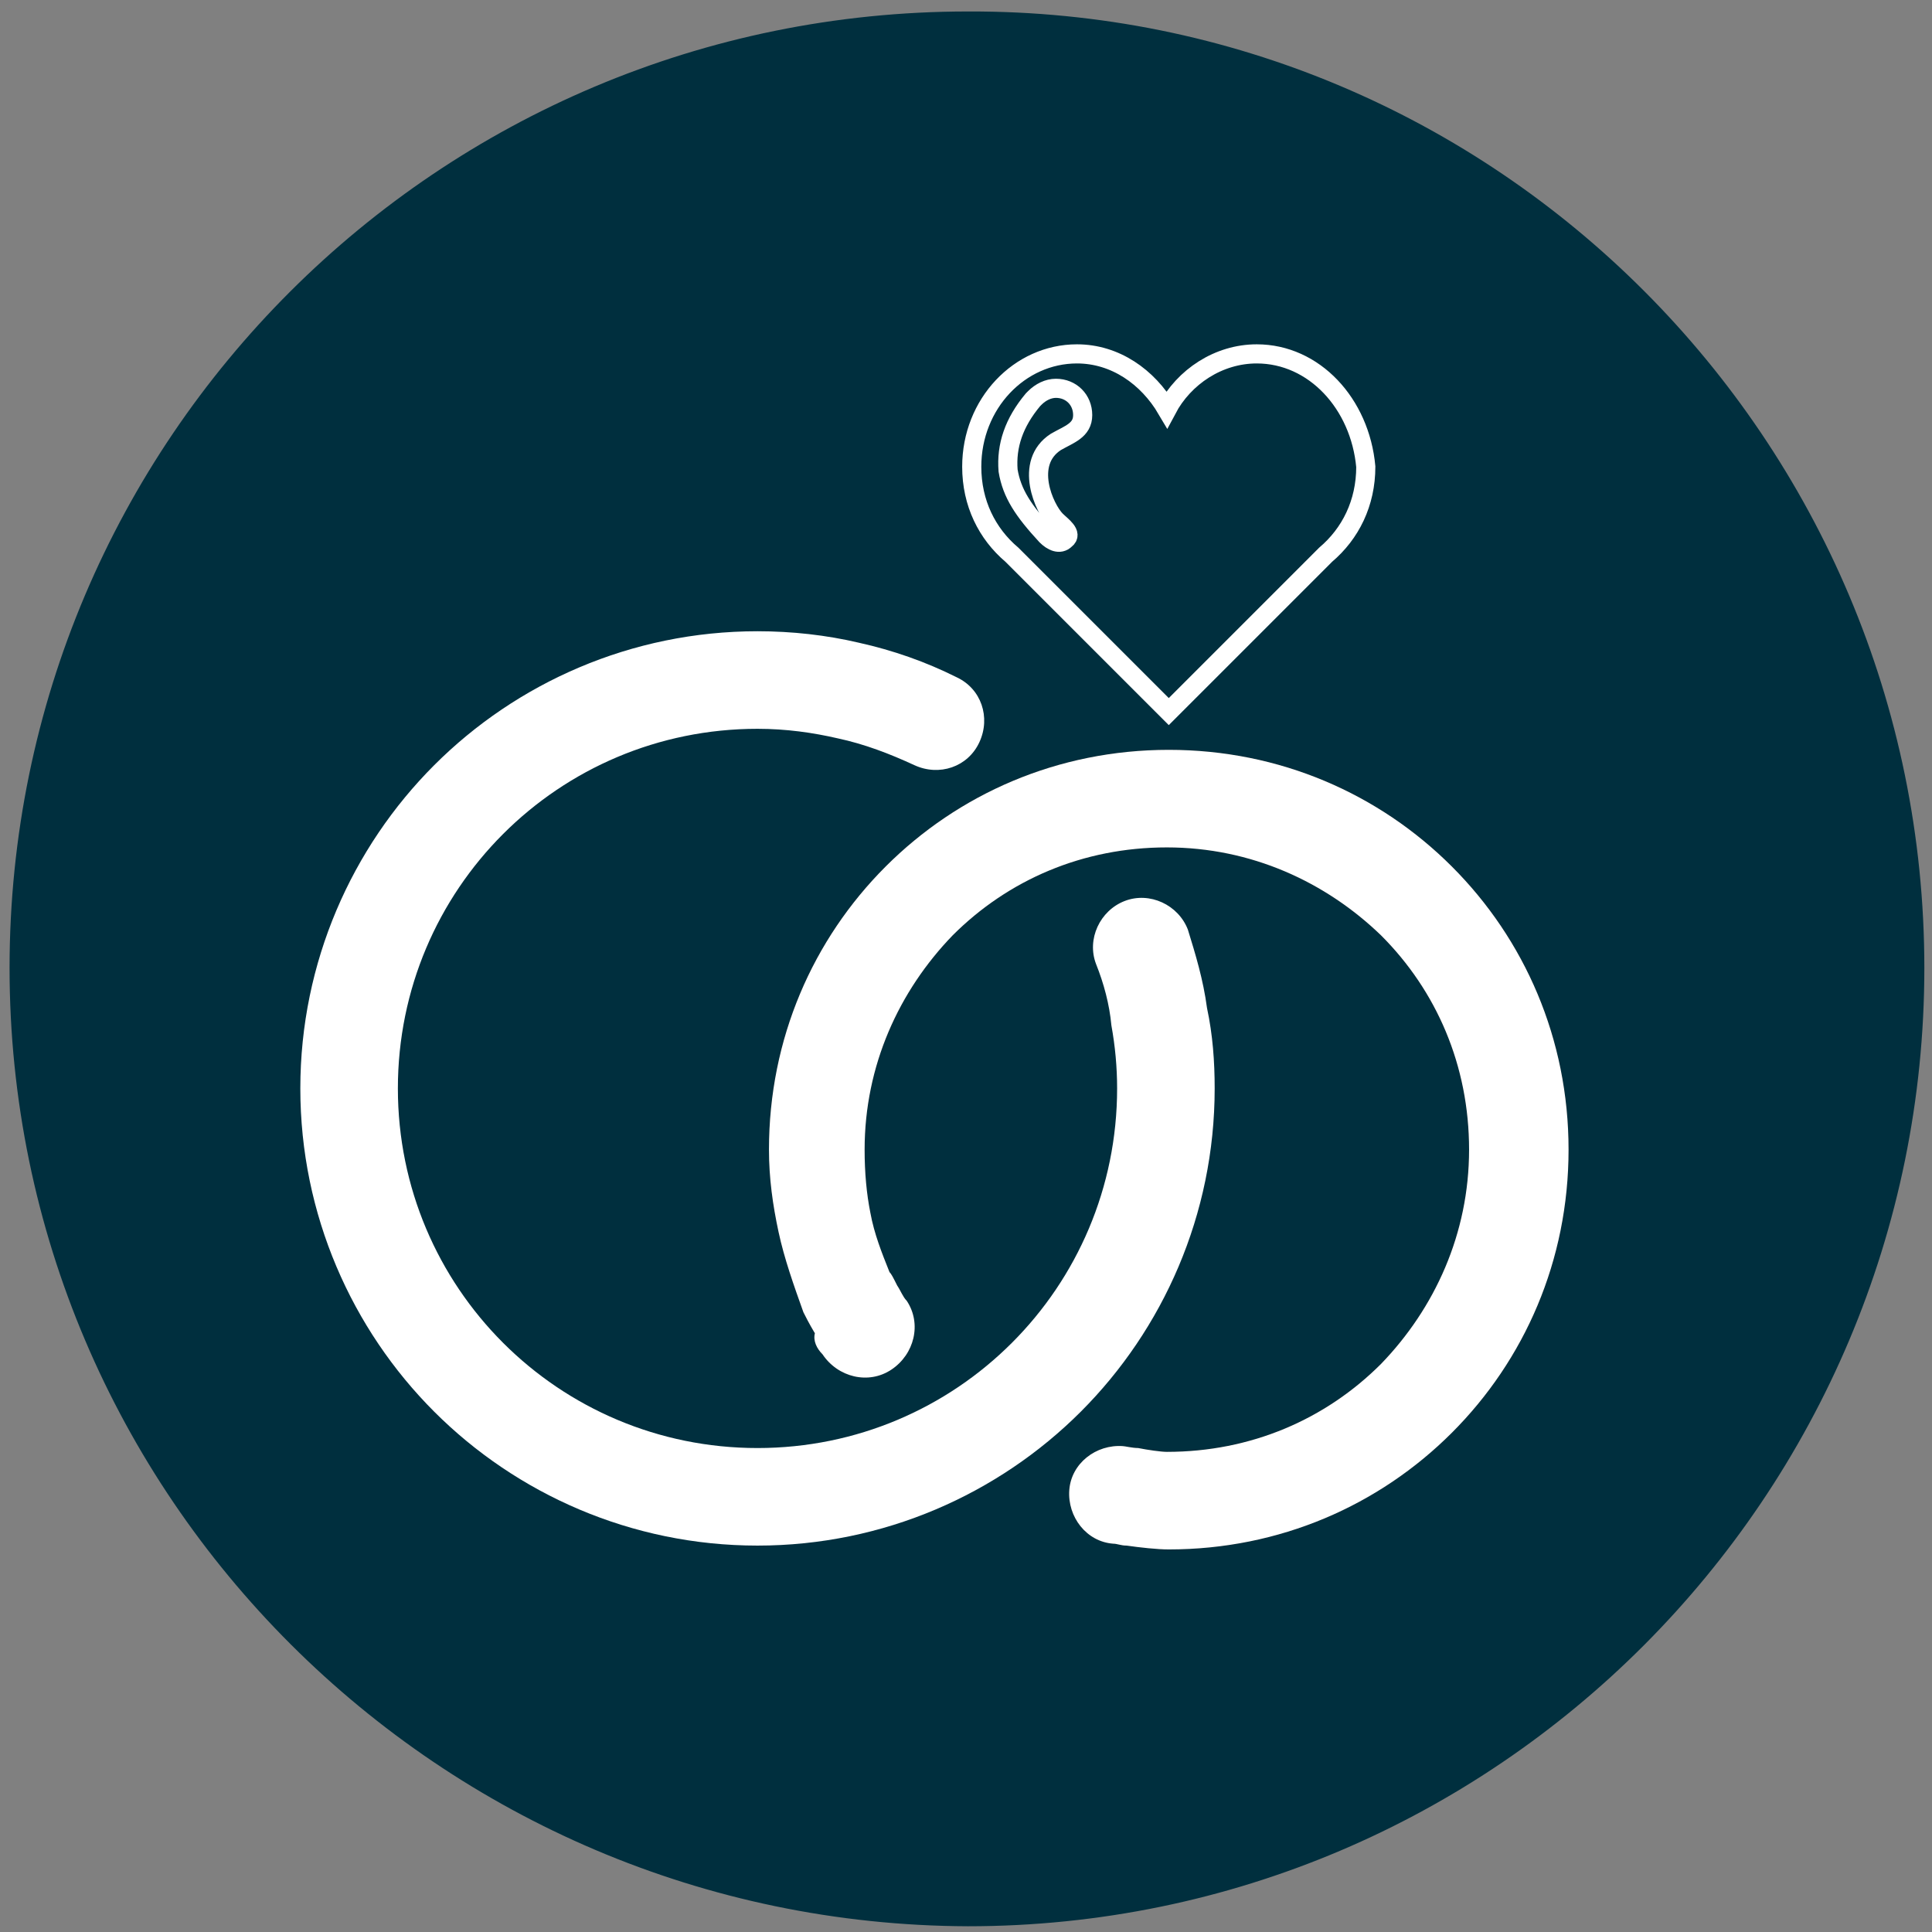
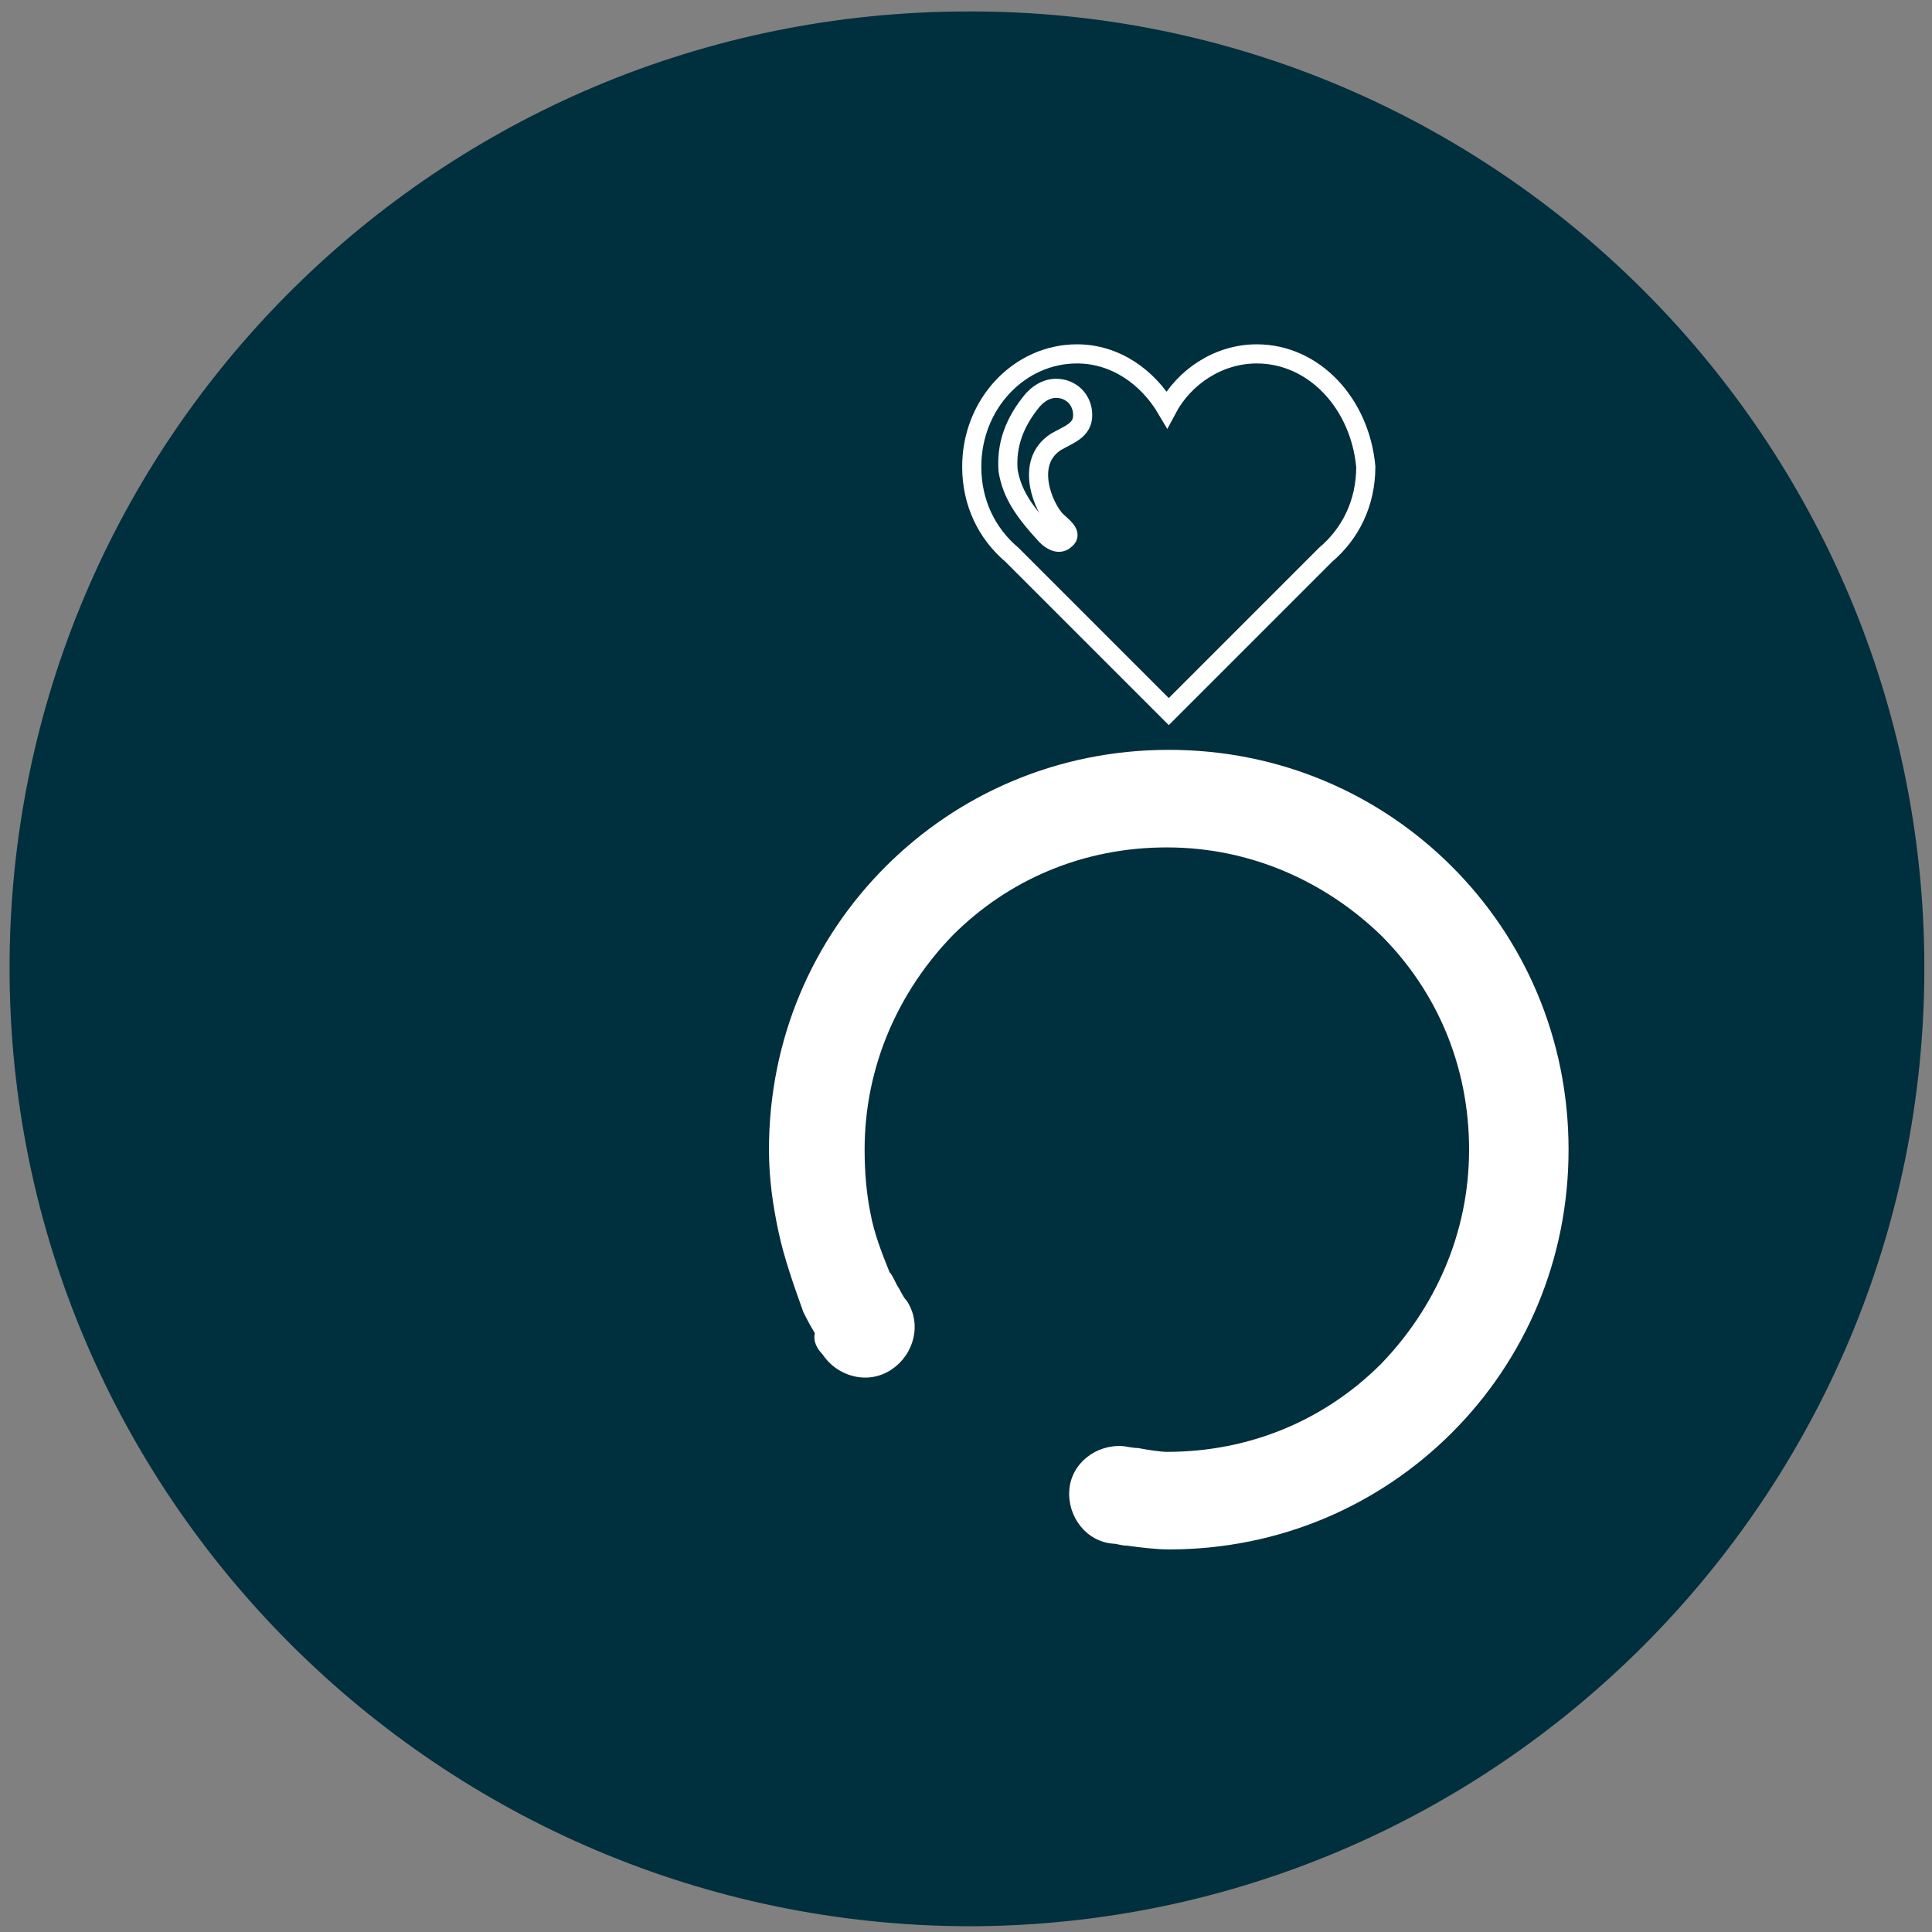
<svg xmlns="http://www.w3.org/2000/svg" xmlns:xlink="http://www.w3.org/1999/xlink" version="1.1" x="0px" y="0px" viewBox="0 0 101 101" style="enable-background:new 0 0 101 101;" xml:space="preserve">
  <rect x="0" y="0" width="101" height="101" fill="#808080" stroke="none" />
  <style type="text/css">
	.st0{display:none;}
	.st1{display:inline;}
	.st2{fill:#F4898C;}
	.st3{fill:#FFFFFF;}
	.st4{clip-path:url(#SVGID_2_);fill:#FFFFFF;}
	.st5{clip-path:url(#SVGID_4_);fill:#FFFFFF;}
	.st6{clip-path:url(#SVGID_6_);fill:#FFFFFF;}
	.st7{clip-path:url(#SVGID_8_);fill:#002F3E;}
	.st8{clip-path:url(#SVGID_10_);fill:#FFFFFF;}
	.st9{clip-path:url(#SVGID_12_);fill:#FFFFFF;}
	.st10{fill:#002F3E;}
	.st11{display:inline;fill:#FFFFFF;}
	.st12{fill-rule:evenodd;clip-rule:evenodd;fill:none;stroke:#FFFFFF;stroke-miterlimit:10;}
	.st13{fill:none;}
	.st14{fill:none;stroke:#FFFFFF;stroke-width:2.800000e-04;stroke-miterlimit:22.926;}
	.st15{fill:#2B2929;}
</style>
  <g id="Livello_1">
    <g id="Layer_1" class="st0">
      <g class="st1">
        <path class="st2" d="M100.6,50.5c0,27.7-22.5,50.2-50.1,50.2S0.4,78.2,0.4,50.5S22.9,0.4,50.5,0.4S100.6,22.8,100.6,50.5z" />
        <g>
          <path class="st3" d="M28.8,78.7c0,2,1.6,3.6,3.6,3.6h36.2c2,0,3.6-1.6,3.6-3.6l-0.1-1.3H28.9L28.8,78.7z" />
          <path class="st3" d="M70.9,44.5c0-2-1.6-3.6-3.6-3.6H33.7c-2,0-3.6,1.6-3.6,3.6l-1.2,31.6h43.2L70.9,44.5z M38.2,74h-4.4V46.2      h4.4V74z" />
          <g>
            <circle class="st3" cx="30.2" cy="41" r="13.3" />
-             <path class="st2" d="M20,39.7c0-4.9,3.9-8.8,8.8-8.8c0.4,0,0.8,0.1,1.2,0.1c-4.3,0.6-7.6,4.2-7.6,8.7H20z" />
            <path class="st3" d="M67.8,36c0,9.5-7.7,17.3-17.3,17.3c-9.5,0-17.3-7.7-17.3-17.3c0-9.5,7.7-17.2,17.3-17.2       C60,18.7,67.8,26.4,67.8,36z" />
-             <path class="st3" d="M84.1,41c0,7.3-6,13.3-13.3,13.3s-13.3-6-13.3-13.3s6-13.3,13.3-13.3S84.1,33.6,84.1,41z" />
          </g>
        </g>
      </g>
      <g class="st1">
        <g>
          <g>
            <g>
              <g>
                <defs>
                  <rect id="SVGID_1_" x="0.5" y="0.5" width="100.1" height="100.1" />
                </defs>
                <clipPath id="SVGID_2_">
                  <use xlink:href="#SVGID_1_" style="overflow:visible;" />
                </clipPath>
                <path class="st4" d="M28.9,78.8c0,2,1.6,3.5,3.6,3.5h36.1c2,0,3.6-1.6,3.6-3.5l-0.1-1.3H29L28.9,78.8z" />
              </g>
            </g>
          </g>
        </g>
        <g>
          <g>
            <g>
              <g>
                <defs>
                  <rect id="SVGID_3_" x="0.5" y="0.5" width="100.1" height="100.1" />
                </defs>
                <clipPath id="SVGID_4_">
                  <use xlink:href="#SVGID_3_" style="overflow:visible;" />
                </clipPath>
                <path class="st5" d="M71,44.6c0-2-1.6-3.5-3.6-3.5H33.8c-2,0-3.6,1.6-3.6,3.5L29,76.2h43.1L71,44.6z M38.3,74h-4.4V46.3h4.4         V74z" />
              </g>
            </g>
          </g>
        </g>
        <g>
          <g>
            <g>
              <g>
                <defs>
-                   <rect id="SVGID_5_" x="0.5" y="0.5" width="100.1" height="100.1" />
-                 </defs>
+                   </defs>
                <clipPath id="SVGID_6_">
                  <use xlink:href="#SVGID_5_" style="overflow:visible;" />
                </clipPath>
                <path class="st6" d="M43.6,41.1c0,7.3-5.9,13.3-13.3,13.3C23,54.4,17,48.5,17,41.1s6-13.3,13.4-13.3         C37.7,27.8,43.6,33.8,43.6,41.1" />
              </g>
            </g>
          </g>
        </g>
        <g>
          <g>
            <g>
              <g>
                <defs>
                  <rect id="SVGID_7_" x="0.5" y="0.5" width="100.1" height="100.1" />
                </defs>
                <clipPath id="SVGID_8_">
                  <use xlink:href="#SVGID_7_" style="overflow:visible;" />
                </clipPath>
                <path class="st7" d="M20.2,39.9c0-4.9,3.9-8.8,8.8-8.8c0.4,0,0.8,0.1,1.2,0.1c-4.3,0.6-7.6,4.2-7.6,8.7H20.2z" />
              </g>
            </g>
          </g>
        </g>
        <g>
          <g>
            <g>
              <g>
                <defs>
                  <rect id="SVGID_9_" x="0.5" y="0.5" width="100.1" height="100.1" />
                </defs>
                <clipPath id="SVGID_10_">
                  <use xlink:href="#SVGID_9_" style="overflow:visible;" />
                </clipPath>
                <path class="st8" d="M67.8,36.1c0,9.5-7.7,17.2-17.2,17.2s-17.2-7.7-17.2-17.2s7.7-17.2,17.2-17.2         C60.1,18.9,67.8,26.6,67.8,36.1" />
              </g>
            </g>
          </g>
        </g>
        <g>
          <g>
            <g>
              <g>
                <defs>
                  <rect id="SVGID_11_" x="0.5" y="0.5" width="100.1" height="100.1" />
                </defs>
                <clipPath id="SVGID_12_">
                  <use xlink:href="#SVGID_11_" style="overflow:visible;" />
                </clipPath>
                <path class="st9" d="M84.1,41.1c0,7.3-5.9,13.3-13.3,13.3c-7.3,0-13.3-5.9-13.3-13.3s5.9-13.3,13.3-13.3S84.1,33.8,84.1,41.1         " />
              </g>
            </g>
          </g>
        </g>
      </g>
    </g>
    <g id="Livello_2">
      <path class="st10" d="M100.6,50.6c0,27.6-22.4,50.1-50,50.1C23,100.6,0.5,78.2,0.5,50.6s22.4-50,50.1-50    C78.2,0.5,100.6,23,100.6,50.6" />
      <g class="st0">
        <polygon class="st11" points="37.6,74.9 25,43.9 37.6,12.9 50.2,43.9    " />
        <polygon class="st11" points="64.2,74.9 51.6,43.9 64.2,12.9 76.8,43.9    " />
        <polyline class="st11" points="12.8,75.2 23.2,49.6 33.6,75.2    " />
        <polyline class="st11" points="68.1,75.2 78.4,49.6 88.8,75.2    " />
      </g>
    </g>
  </g>
  <g id="Livello_2_1_">
    <path class="st12" d="M65.7,18.5c-2,0-3.8,1.2-4.7,2.9c-1-1.7-2.7-2.9-4.7-2.9c-3,0-5.5,2.6-5.5,5.9c0,1.9,0.8,3.5,2.1,4.6l8.2,8.2   l8.2-8.2c1.3-1.1,2.1-2.7,2.1-4.6C71.1,21.1,68.7,18.5,65.7,18.5L65.7,18.5z M54,20.9c0,0,0.1-0.1,0.1-0.1c0.3-0.3,0.7-0.5,1.1-0.5   c0.8,0,1.4,0.6,1.4,1.4c0,0.8-0.7,1-1.4,1.4c-1.7,1.1-0.6,3.5,0,4.1c0.3,0.3,0.9,0.7,0.5,1c-0.3,0.3-0.7,0.1-1-0.2   c-1.2-1.3-1.8-2.2-2-3.4C52.6,23.3,53,22.1,54,20.9L54,20.9z" />
    <path class="st13" d="M65.7,18.5c-2,0-3.8,1.2-4.7,2.9c-1-1.7-2.7-2.9-4.7-2.9c-3,0-5.5,2.6-5.5,5.9c0,1.9,0.8,3.5,2.1,4.6l8.2,8.2   l8.2-8.2c1.3-1.1,2.1-2.7,2.1-4.6C71.1,21.1,68.7,18.5,65.7,18.5L65.7,18.5z M54,20.9c0,0,0.1-0.1,0.1-0.1c0.3-0.3,0.7-0.5,1.1-0.5   c0.8,0,1.4,0.6,1.4,1.4c0,0.8-0.7,1-1.4,1.4c-1.7,1.1-0.6,3.5,0,4.1c0.3,0.3,0.9,0.7,0.5,1c-0.3,0.3-0.7,0.1-1-0.2   c-1.2-1.3-1.8-2.2-2-3.4C52.6,23.3,53,22.1,54,20.9L54,20.9z" />
-     <path class="st3" d="M62.1,48.6c-0.5-1.3-2-2-3.3-1.5c-1.3,0.5-2,2-1.5,3.3c0.4,1,0.7,2.1,0.8,3.2c0.2,1.1,0.3,2.2,0.3,3.3   c0,5.2-2.1,9.9-5.5,13.3c-3.4,3.4-8.1,5.5-13.3,5.5c-5.2,0-9.9-2.1-13.3-5.5c-3.4-3.4-5.5-8.1-5.5-13.3s2.1-9.9,5.5-13.3   c3.4-3.4,8.1-5.5,13.3-5.5c1.5,0,2.9,0.2,4.2,0.5c1.4,0.3,2.7,0.8,4,1.4c1.3,0.6,2.8,0.1,3.4-1.2c0.6-1.3,0.1-2.8-1.2-3.4   c-1.6-0.8-3.3-1.4-5.1-1.8c-1.7-0.4-3.5-0.6-5.3-0.6c-6.6,0-12.6,2.7-16.9,7c-4.3,4.3-7,10.3-7,16.9c0,6.6,2.7,12.6,7,16.9   c4.3,4.3,10.3,7,16.9,7c6.6,0,12.6-2.7,16.9-7c4.3-4.3,7-10.3,7-16.9c0-1.4-0.1-2.8-0.4-4.2C62.9,51.2,62.5,49.9,62.1,48.6   L62.1,48.6z" />
    <path class="st14" d="M62.1,48.6c-0.5-1.3-2-2-3.3-1.5c-1.3,0.5-2,2-1.5,3.3c0.4,1,0.7,2.1,0.8,3.2c0.2,1.1,0.3,2.2,0.3,3.3   c0,5.2-2.1,9.9-5.5,13.3c-3.4,3.4-8.1,5.5-13.3,5.5c-5.2,0-9.9-2.1-13.3-5.5c-3.4-3.4-5.5-8.1-5.5-13.3s2.1-9.9,5.5-13.3   c3.4-3.4,8.1-5.5,13.3-5.5c1.5,0,2.9,0.2,4.2,0.5c1.4,0.3,2.7,0.8,4,1.4c1.3,0.6,2.8,0.1,3.4-1.2c0.6-1.3,0.1-2.8-1.2-3.4   c-1.6-0.8-3.3-1.4-5.1-1.8c-1.7-0.4-3.5-0.6-5.3-0.6c-6.6,0-12.6,2.7-16.9,7c-4.3,4.3-7,10.3-7,16.9c0,6.6,2.7,12.6,7,16.9   c4.3,4.3,10.3,7,16.9,7c6.6,0,12.6-2.7,16.9-7c4.3-4.3,7-10.3,7-16.9c0-1.4-0.1-2.8-0.4-4.2C62.9,51.2,62.5,49.9,62.1,48.6   L62.1,48.6z" />
    <path class="st15" d="M43,70.8c0.8,1.2,2.4,1.6,3.6,0.8c1.2-0.8,1.6-2.4,0.8-3.6c-0.2-0.2-0.3-0.5-0.5-0.8   c-0.2-0.4-0.3-0.6-0.4-0.7c-0.4-1-0.8-2-1-3.1c-0.2-1-0.3-2.1-0.3-3.3c0-4.4,1.8-8.3,4.6-11.2c2.9-2.9,6.8-4.6,11.2-4.6   c4.4,0,8.3,1.8,11.2,4.6c2.9,2.9,4.6,6.8,4.6,11.2c0,4.4-1.8,8.3-4.6,11.2c-2.9,2.9-6.8,4.6-11.2,4.6c-0.3,0-1-0.1-1.5-0.2   c-0.3,0-0.7-0.1-0.8-0.1c-1.4-0.1-2.7,0.9-2.8,2.3c-0.1,1.4,0.9,2.7,2.3,2.8c0.2,0,0.4,0.1,0.7,0.1c0.7,0.1,1.6,0.2,2.2,0.2   c5.8,0,11-2.3,14.8-6.1c3.8-3.8,6.1-9,6.1-14.8c0-5.8-2.3-11-6.1-14.8c-3.8-3.8-9-6.1-14.8-6.1c-5.8,0-11,2.3-14.8,6.1   c-3.8,3.8-6.1,9-6.1,14.8c0,1.5,0.2,2.9,0.5,4.3c0.3,1.4,0.8,2.8,1.3,4.2c0.1,0.2,0.3,0.6,0.6,1.1C42.5,70.1,42.7,70.5,43,70.8   L43,70.8z" />
    <path class="st3" d="M43,70.8c0.8,1.2,2.4,1.6,3.6,0.8c1.2-0.8,1.6-2.4,0.8-3.6c-0.2-0.2-0.3-0.5-0.5-0.8c-0.2-0.4-0.3-0.6-0.4-0.7   c-0.4-1-0.8-2-1-3.1c-0.2-1-0.3-2.1-0.3-3.3c0-4.4,1.8-8.3,4.6-11.2c2.9-2.9,6.8-4.6,11.2-4.6c4.4,0,8.3,1.8,11.2,4.6   c2.9,2.9,4.6,6.8,4.6,11.2c0,4.4-1.8,8.3-4.6,11.2c-2.9,2.9-6.8,4.6-11.2,4.6c-0.3,0-1-0.1-1.5-0.2c-0.3,0-0.7-0.1-0.8-0.1   c-1.4-0.1-2.7,0.9-2.8,2.3c-0.1,1.4,0.9,2.7,2.3,2.8c0.2,0,0.4,0.1,0.7,0.1c0.7,0.1,1.6,0.2,2.2,0.2c5.8,0,11-2.3,14.8-6.1   c3.8-3.8,6.1-9,6.1-14.8c0-5.8-2.3-11-6.1-14.8c-3.8-3.8-9-6.1-14.8-6.1c-5.8,0-11,2.3-14.8,6.1c-3.8,3.8-6.1,9-6.1,14.8   c0,1.5,0.2,2.9,0.5,4.3c0.3,1.4,0.8,2.8,1.3,4.2c0.1,0.2,0.3,0.6,0.6,1.1C42.5,70.1,42.7,70.5,43,70.8L43,70.8z" />
  </g>
</svg>